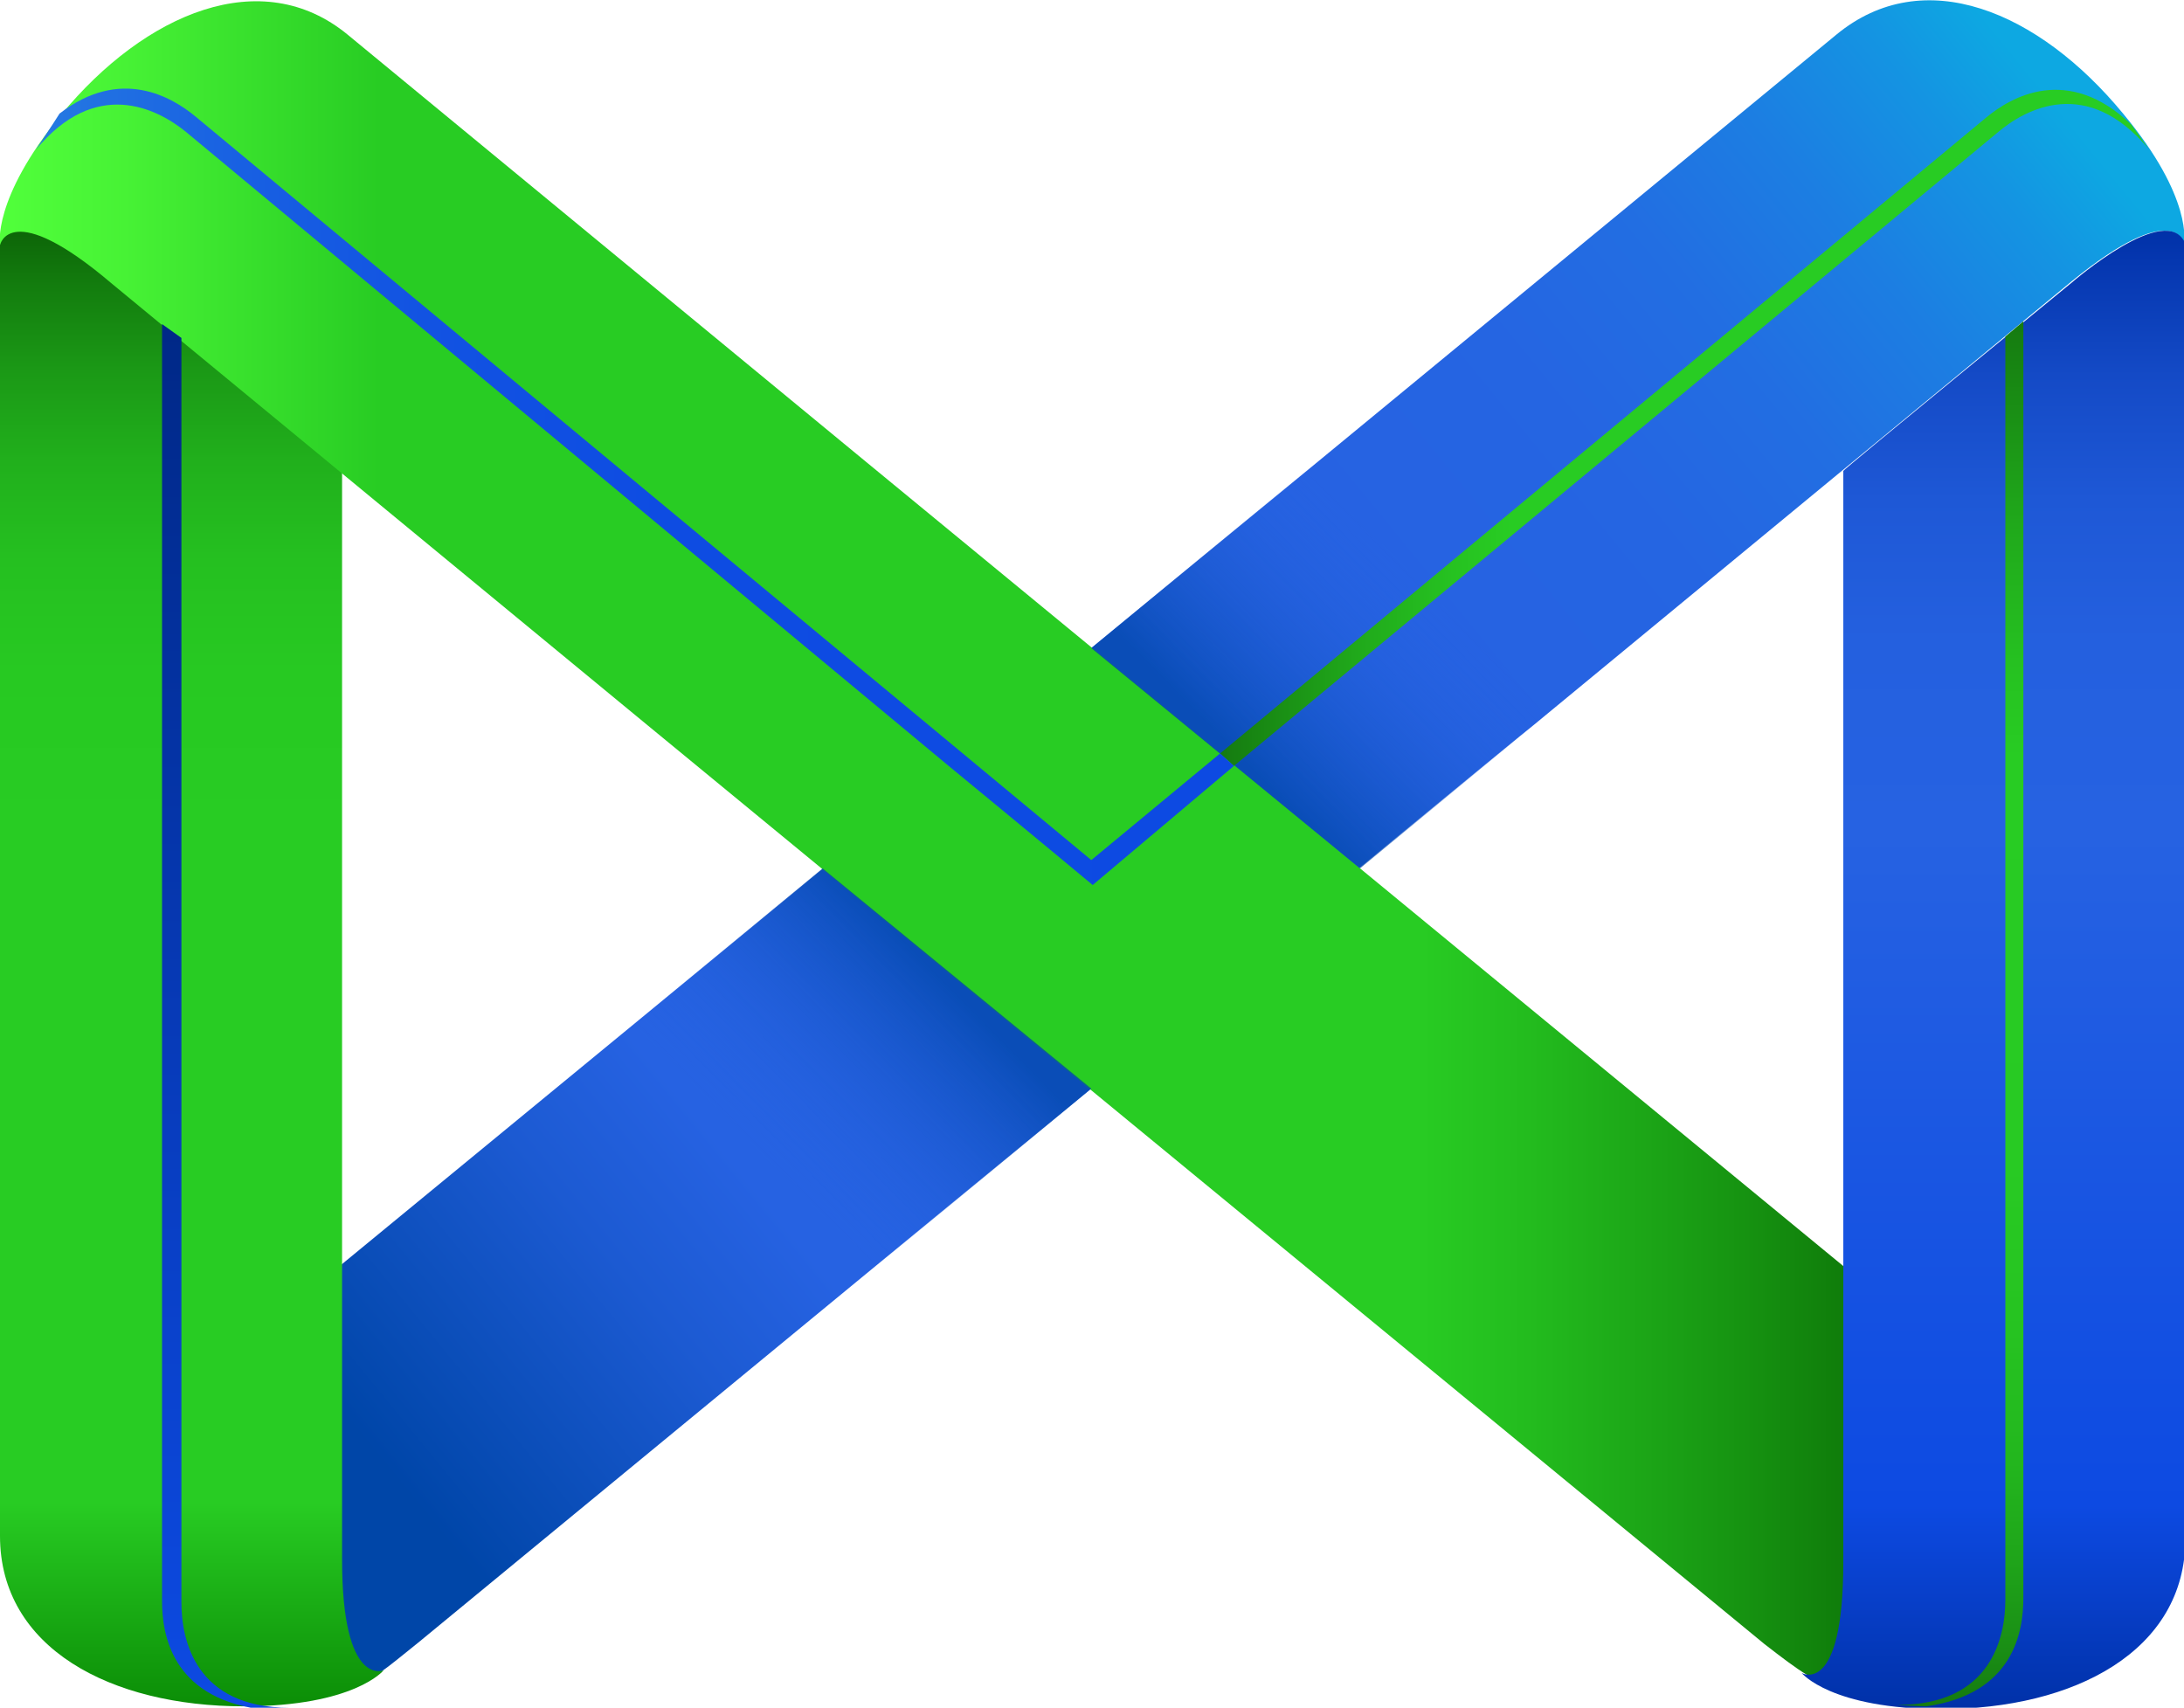
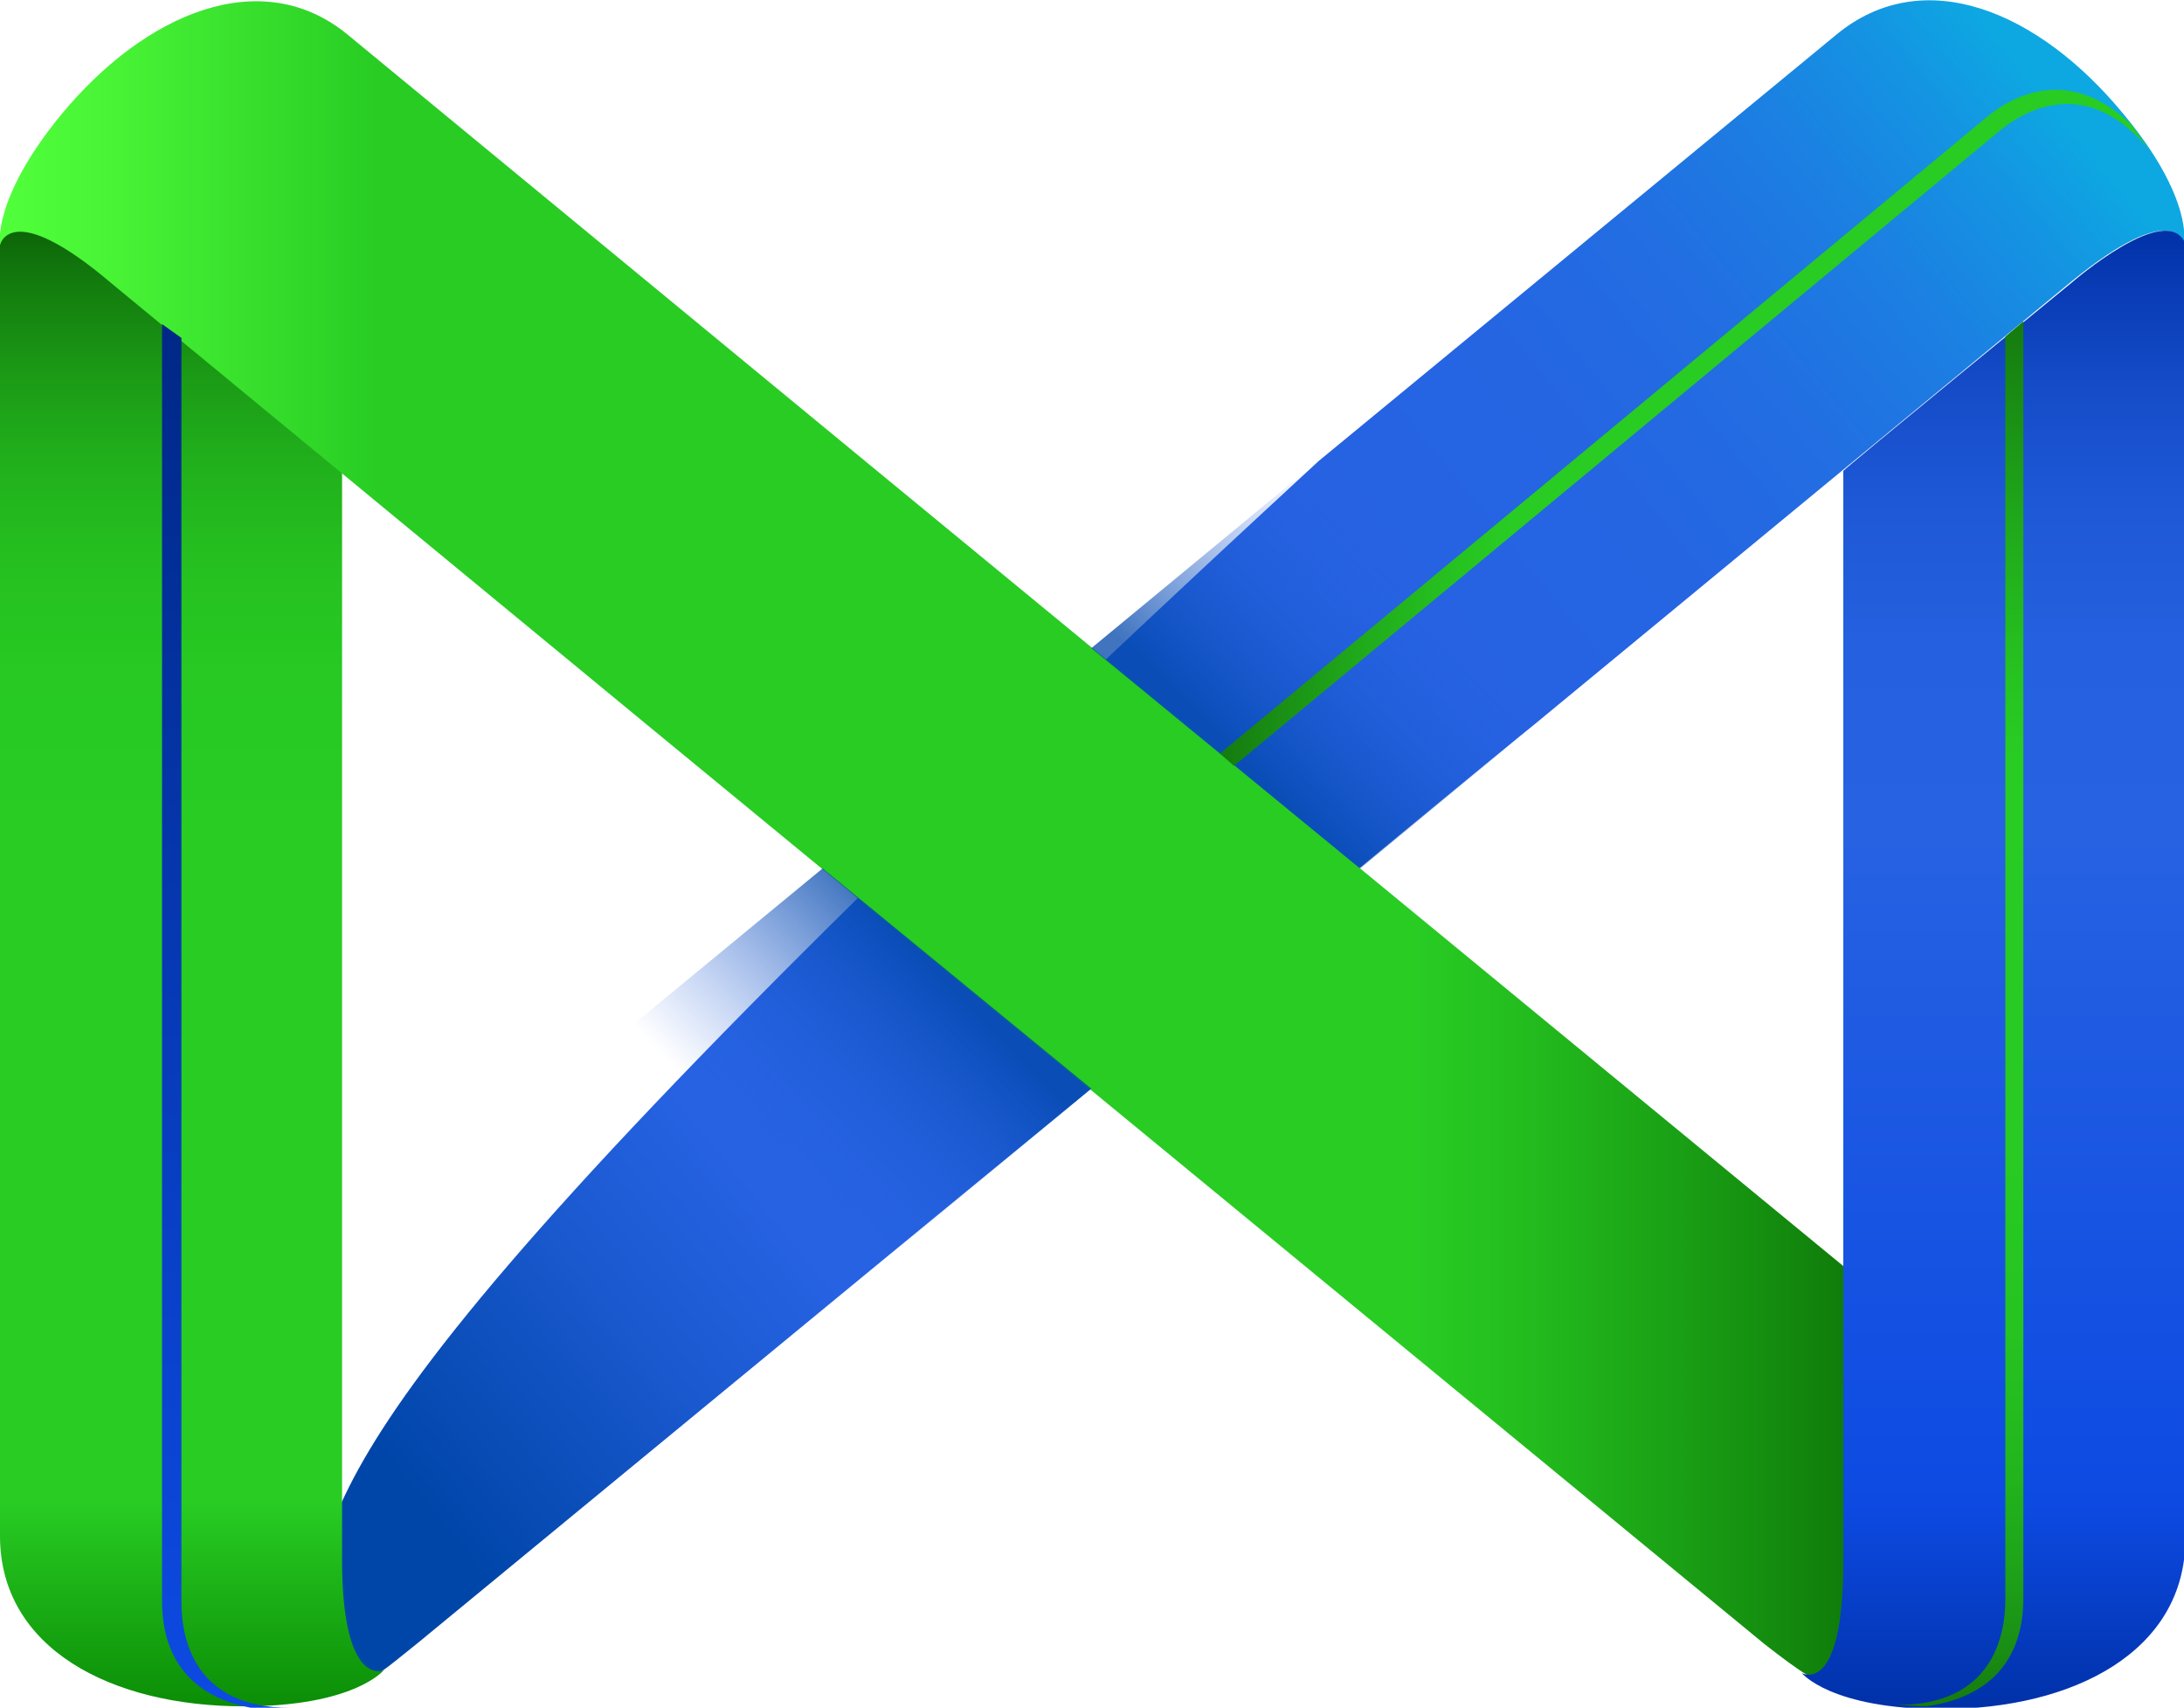
<svg xmlns="http://www.w3.org/2000/svg" version="1.1" id="Layer_1" x="0px" y="0px" viewBox="0 0 157.7 123.3" style="enable-background:new 0 0 157.7 123.3;" xml:space="preserve">
  <style type="text/css">
	.st0{display:none;}
	.st1{display:inline;fill:#15233F;}
	.st2{fill:url(#SVGID_1_);}
	.st3{fill:url(#SVGID_2_);}
	.st4{fill:#00708E;}
	.st5{fill:url(#SVGID_3_);}
	.st6{fill:#0093C6;}
	.st7{fill:url(#SVGID_4_);}
	.st8{fill:url(#SVGID_5_);}
	.st9{fill:url(#SVGID_6_);}
	.st10{fill:url(#SVGID_7_);}
	.st11{fill:url(#SVGID_8_);}
	.st12{fill:url(#SVGID_9_);}
	.st13{fill:url(#SVGID_10_);}
</style>
  <g class="st0">
    <path class="st1" d="M-2.7,128H1l6,9.4l6-9.4h3.7v19.9h-3.5v-14.3L7.1,143H7l-6.2-9.3v14.2h-3.4V128z" />
    <path class="st1" d="M21.1,137.9c0-5.6,4.3-10.3,10.4-10.3s10.4,4.6,10.4,10.3c0,5.6-4.3,10.3-10.4,10.3   C25.3,148.2,21.1,143.5,21.1,137.9z M38.2,137.9c0-3.9-2.8-7.1-6.8-7.1c-3.9,0-6.7,3.1-6.7,7.1c0,3.9,2.8,7.1,6.8,7.1   C35.4,145,38.2,141.8,38.2,137.9z" />
    <path class="st1" d="M46.1,128H55c2.3,0,4.1,0.6,5.2,1.8c0.9,0.9,1.3,2,1.3,3.4c0,2.4-1.4,3.7-2.8,4.4c2.3,0.8,3.9,2.1,3.9,4.9   c0,3.6-2.9,5.4-7.3,5.4h-9.2L46.1,128L46.1,128z M54.3,136.3c2.2,0,3.8-0.9,3.8-2.8c0-1.6-1.3-2.5-3.5-2.5h-5v5.3H54.3z    M55.3,144.7c2.4,0,3.8-0.9,3.8-2.8c0-1.7-1.3-2.7-4.1-2.7h-5.5v5.4H55.3z" />
    <path class="st1" d="M66.8,128h3.5v19.9h-3.5V128z" />
    <path class="st1" d="M75.3,139.4V128h3.5v11.3c0,3.7,1.9,5.7,5,5.7c3.1,0,5-1.9,5-5.5V128h3.5v11.3c0,5.9-3.3,8.9-8.6,8.9   C78.6,148.1,75.3,145.2,75.3,139.4z" />
    <path class="st1" d="M95.7,144.9l2.1-2.5c1.9,1.6,3.8,2.6,6.3,2.6c2.2,0,3.5-1,3.5-2.6c0-1.4-0.8-2.2-4.5-3.1c-4.2-1-6.6-2.2-6.6-6   c0-3.4,2.8-5.8,6.8-5.8c2.9,0,5.2,0.9,7.2,2.5l-1.9,2.6c-1.8-1.3-3.6-2-5.4-2c-2,0-3.2,1.1-3.2,2.4c0,1.5,0.9,2.2,4.7,3.1   c4.2,1,6.4,2.5,6.4,5.9c0,3.7-2.9,5.9-7.1,5.9C101,148.1,98.1,147.1,95.7,144.9z" />
    <path class="st1" d="M128.6,131.2h-6.3V128h16.1v3.2h-6.3v16.6h-3.5V131.2z" />
    <path class="st1" d="M142.2,128h8.9c4.6,0,7.4,2.5,7.4,6.3c0,3.3-2,5.2-4.7,6l5.4,7.5h-4.1l-4.9-6.9h-4.3v6.9h-3.5L142.2,128   L142.2,128z M150.8,137.8c2.5,0,4.1-1.3,4.1-3.4c0-2.1-1.5-3.3-4.1-3.3h-5.1v6.7H150.8z" />
    <path class="st1" d="M169.7,127.8h3.2l8.7,20H178l-2-4.8h-9.4l-2.1,4.8H161L169.7,127.8z M174.7,139.9l-3.4-7.9l-3.4,7.9H174.7z" />
    <path class="st1" d="M185.1,128h7.4c6.3,0,10.6,4.3,10.6,9.9c0,5.6-4.3,9.9-10.6,9.9h-7.4V128z M192.5,144.7c4.2,0,6.9-2.8,6.9-6.8   c0-3.9-2.7-6.8-6.9-6.8h-3.9v13.5L192.5,144.7L192.5,144.7z" />
-     <path class="st1" d="M207.3,128H222v3.1h-11.2v5.2h10v3.1h-10v5.3h11.4v3.1h-14.9L207.3,128L207.3,128z" />
-     <path class="st1" d="M226.3,128h8.9c4.6,0,7.4,2.5,7.4,6.3c0,3.3-2,5.2-4.7,6l5.4,7.5h-4.1l-4.9-6.9h-4.3v6.9h-3.5V128z    M234.9,137.8c2.5,0,4.1-1.3,4.1-3.4c0-2.1-1.5-3.3-4.1-3.3h-5.1v6.7H234.9z" />
  </g>
  <g>
    <linearGradient id="SVGID_1_" gradientUnits="userSpaceOnUse" x1="27.959" y1="17.159" x2="148.35" y2="115.66" gradientTransform="matrix(1 0 0 -1 0 123.114)">
      <stop offset="0" style="stop-color:#0046A8" />
      <stop offset="1.996730e-03" style="stop-color:#0046A9" />
      <stop offset="0.143" style="stop-color:#1C5AD2" />
      <stop offset="0.215" style="stop-color:#2662E2" />
      <stop offset="0.573" style="stop-color:#2662E2" />
      <stop offset="0.618" style="stop-color:#2662E2" />
      <stop offset="0.732" style="stop-color:#2565E2" />
      <stop offset="0.815" style="stop-color:#226EE2" />
      <stop offset="0.888" style="stop-color:#1C7EE2" />
      <stop offset="0.955" style="stop-color:#1494E2" />
      <stop offset="1" style="stop-color:#0DA8E2" />
    </linearGradient>
-     <path class="st2" d="M153.3,8.2c-6.1-7.4-14.4-10.9-20.7-5.7L95.2,33.3l0,0l-72,59.2C24,99,24.6,107,22.3,116   c4.7,5.9,3,6.5,7.9,2.6c1.1-0.9,79.4-65.4,80.6-66.3l0,0c0,0,37.7-31.1,38.8-32c7.5-6.1,8.1-2.7,8.1-2.7S158.4,14.3,153.3,8.2z" />
+     <path class="st2" d="M153.3,8.2c-6.1-7.4-14.4-10.9-20.7-5.7L95.2,33.3l0,0C24,99,24.6,107,22.3,116   c4.7,5.9,3,6.5,7.9,2.6c1.1-0.9,79.4-65.4,80.6-66.3l0,0c0,0,37.7-31.1,38.8-32c7.5-6.1,8.1-2.7,8.1-2.7S158.4,14.3,153.3,8.2z" />
    <linearGradient id="SVGID_2_" gradientUnits="userSpaceOnUse" x1="14.781" y1="-0.143" x2="14.781" y2="107.608" gradientTransform="matrix(1 0 0 -1 0 123.114)">
      <stop offset="0" style="stop-color:#0B8D06" />
      <stop offset="0.137" style="stop-color:#28CC23" />
      <stop offset="0.592" style="stop-color:#28CC23" />
      <stop offset="0.694" style="stop-color:#27C922" />
      <stop offset="0.768" style="stop-color:#25C020" />
      <stop offset="0.834" style="stop-color:#21B01C" />
      <stop offset="0.895" style="stop-color:#1B9916" />
      <stop offset="0.952" style="stop-color:#137D0E" />
      <stop offset="1" style="stop-color:#0B5E06" />
    </linearGradient>
    <path class="st3" d="M25.5,26.2C15.9,26.2,0,9.7,0,17.7v36.7v7.9v48.6c0,8.1,8,12.3,17.6,12.3c8,0,10.1-2.6,10.1-2.6s-3,1.3-3-8   c0-1.1,0-34.7,0-50.3c0-4.8,0-7.9,0-7.9c0-14.1,0-22.7,0-23.8c0-7.2,3-1.8,3-1.8S33.1,26.1,25.5,26.2z" />
    <path class="st4" d="M5.7,23.1" />
    <linearGradient id="SVGID_3_" gradientUnits="userSpaceOnUse" x1="0" y1="62.242" x2="137.929" y2="62.242" gradientTransform="matrix(1 0 0 -1 0 123.114)">
      <stop offset="0" style="stop-color:#51FF3B" />
      <stop offset="6.550000e-02" style="stop-color:#47F235" />
      <stop offset="0.186" style="stop-color:#2BD025" />
      <stop offset="0.198" style="stop-color:#28CC23" />
      <stop offset="0.742" style="stop-color:#28CC23" />
      <stop offset="0.8" style="stop-color:#23BC1E" />
      <stop offset="0.912" style="stop-color:#169311" />
      <stop offset="1" style="stop-color:#0B6E06" />
    </linearGradient>
    <path class="st5" d="M134.3,92.4l-71.7-59l0,0L25.1,2.5C18.9-2.6,10.5,0.9,4.4,8.3C-0.6,14.4,0,17.7,0,17.7s0.7-3.5,8.1,2.8   c1.1,0.9,36.5,30.1,38.7,31.9l0,0c0,0,79.5,65.4,80.6,66.3c4.9,3.8,6.4,4.8,7.9-2.6C137.2,106.9,140.5,97.6,134.3,92.4z" />
    <path class="st6" d="M0,22.1" />
    <linearGradient id="SVGID_4_" gradientUnits="userSpaceOnUse" x1="143.894" y1="-0.153" x2="143.894" y2="106.441" gradientTransform="matrix(1 0 0 -1 0 123.114)">
      <stop offset="0" style="stop-color:#0031A8" />
      <stop offset="6.850000e-02" style="stop-color:#073EC7" />
      <stop offset="0.137" style="stop-color:#0D4AE2" />
      <stop offset="0.592" style="stop-color:#2662E2" />
      <stop offset="0.722" style="stop-color:#2460DF" />
      <stop offset="0.818" style="stop-color:#1E58D6" />
      <stop offset="0.902" style="stop-color:#144AC6" />
      <stop offset="0.979" style="stop-color:#0537B0" />
      <stop offset="1" style="stop-color:#0031A8" />
    </linearGradient>
    <path class="st7" d="M149.6,20.4c0,0-16.5,13.5-16.5,13.6c0,0,0,15.3,0,28.4c0,0,0,8.5,0,18.5c0,14,0,31,0,31.9c0,9.7-3,8-3,8   s2.1,2.6,10.1,2.6c9.6,0,17.6-4.2,17.6-12.3V80.8V62.3c0-18.6,0-44.6,0-44.7C156.5,14.4,149.6,20.4,149.6,20.4z" />
    <linearGradient id="SVGID_5_" gradientUnits="userSpaceOnUse" x1="89.515" y1="68.226" x2="102.704" y2="81.225" gradientTransform="matrix(1 0 0 -1 0 123.114)">
      <stop offset="0" style="stop-color:#0046A8;stop-opacity:0.75" />
      <stop offset="9.229650e-03" style="stop-color:#0046A9;stop-opacity:0.743" />
      <stop offset="0.66" style="stop-color:#1C5AD2;stop-opacity:0.252" />
      <stop offset="0.994" style="stop-color:#2662E2;stop-opacity:0" />
    </linearGradient>
    <polygon class="st8" points="78.8,46.8 98.2,62.7 112.4,51 94.3,34  " />
    <linearGradient id="SVGID_6_" gradientUnits="userSpaceOnUse" x1="-131.7" y1="578.405" x2="-118.51" y2="591.404" gradientTransform="matrix(-1 0 0 1 -63.599 -507.886)">
      <stop offset="0" style="stop-color:#0046A8;stop-opacity:0.75" />
      <stop offset="9.229650e-03" style="stop-color:#0046A9;stop-opacity:0.743" />
      <stop offset="0.66" style="stop-color:#1C5AD2;stop-opacity:0.252" />
      <stop offset="0.994" style="stop-color:#2662E2;stop-opacity:0" />
    </linearGradient>
    <polygon class="st9" points="78.8,78.6 59.4,62.7 45.2,74.4 63.3,91.4  " />
    <linearGradient id="SVGID_7_" gradientUnits="userSpaceOnUse" x1="141.509" y1="-0.115" x2="141.509" y2="99.867" gradientTransform="matrix(1 0 0 -1 0 123.114)">
      <stop offset="0" style="stop-color:#157A10" />
      <stop offset="4.360000e-02" style="stop-color:#1A8F15" />
      <stop offset="0.107" style="stop-color:#1FA51A" />
      <stop offset="0.18" style="stop-color:#23B71E" />
      <stop offset="0.27" style="stop-color:#26C321" />
      <stop offset="0.391" style="stop-color:#28CA23" />
      <stop offset="0.686" style="stop-color:#28CC23" />
      <stop offset="0.749" style="stop-color:#26C221" />
      <stop offset="0.853" style="stop-color:#20A91B" />
      <stop offset="0.986" style="stop-color:#167F11" />
      <stop offset="1" style="stop-color:#157A10" />
    </linearGradient>
    <path class="st10" d="M146.1,23.2v92.2c0,2.4-0.7,6.9-7,7.8c-0.6,0-2.1-0.1-2.1-0.1c6.8,0,7.8-4.9,7.8-7.6V24.3" />
    <linearGradient id="SVGID_8_" gradientUnits="userSpaceOnUse" x1="88.089" y1="92.26" x2="155.119" y2="92.26" gradientTransform="matrix(1 0 0 -1 0 123.114)">
      <stop offset="0" style="stop-color:#157A10" />
      <stop offset="1.420000e-02" style="stop-color:#167F11" />
      <stop offset="0.147" style="stop-color:#20A91B" />
      <stop offset="0.251" style="stop-color:#26C221" />
      <stop offset="0.314" style="stop-color:#28CC23" />
    </linearGradient>
    <path class="st11" d="M88.1,54.4l55.3-45.9c1.8-1.5,5.9-3.9,10.5,0.5c0.3,0.4,1.2,1.7,1.2,1.7c-4.4-5.2-8.8-2.9-10.9-1.1L89.1,55.3   L88.1,54.4z" />
    <linearGradient id="SVGID_9_" gradientUnits="userSpaceOnUse" x1="16.229" y1="-0.235" x2="16.229" y2="99.757" gradientTransform="matrix(1 0 0 -1 0 123.114)">
      <stop offset="0" style="stop-color:#0D4AE2" />
      <stop offset="0.332" style="stop-color:#0940C7" />
      <stop offset="1" style="stop-color:#002887" />
    </linearGradient>
    <path class="st12" d="M11.7,23.4v92.2c0,2.4,0.7,6.9,7,7.8c0.7,0,2.2-0.1,2.2-0.1c-6.8,0-7.8-4.9-7.8-7.6V24.4" />
    <path d="M144,23.6" />
    <linearGradient id="SVGID_10_" gradientUnits="userSpaceOnUse" x1="2.589" y1="87.96" x2="89.099" y2="87.96" gradientTransform="matrix(1 0 0 -1 0 123.114)">
      <stop offset="0" style="stop-color:#267BE2" />
      <stop offset="5.070000e-02" style="stop-color:#2171E2" />
      <stop offset="0.174" style="stop-color:#1860E2" />
      <stop offset="0.324" style="stop-color:#1253E2" />
      <stop offset="0.526" style="stop-color:#0E4CE2" />
      <stop offset="1" style="stop-color:#0D4AE2" />
    </linearGradient>
-     <path class="st13" d="M89.1,55.3l-1-0.9l-9.3,7.7c0,0-17.6-14.6-31.7-26.3c0,0,0,0,0,0l-33-27.4c-1.7-1.4-5.4-3.6-9.8-0.2   C3.8,9,2.6,10.8,2.6,10.8c4.3-5.2,8.7-3,10.8-1.3l55.1,45.8l0,0c6.2,5.1,10.4,8.6,10.4,8.6L89.1,55.3z" />
  </g>
</svg>